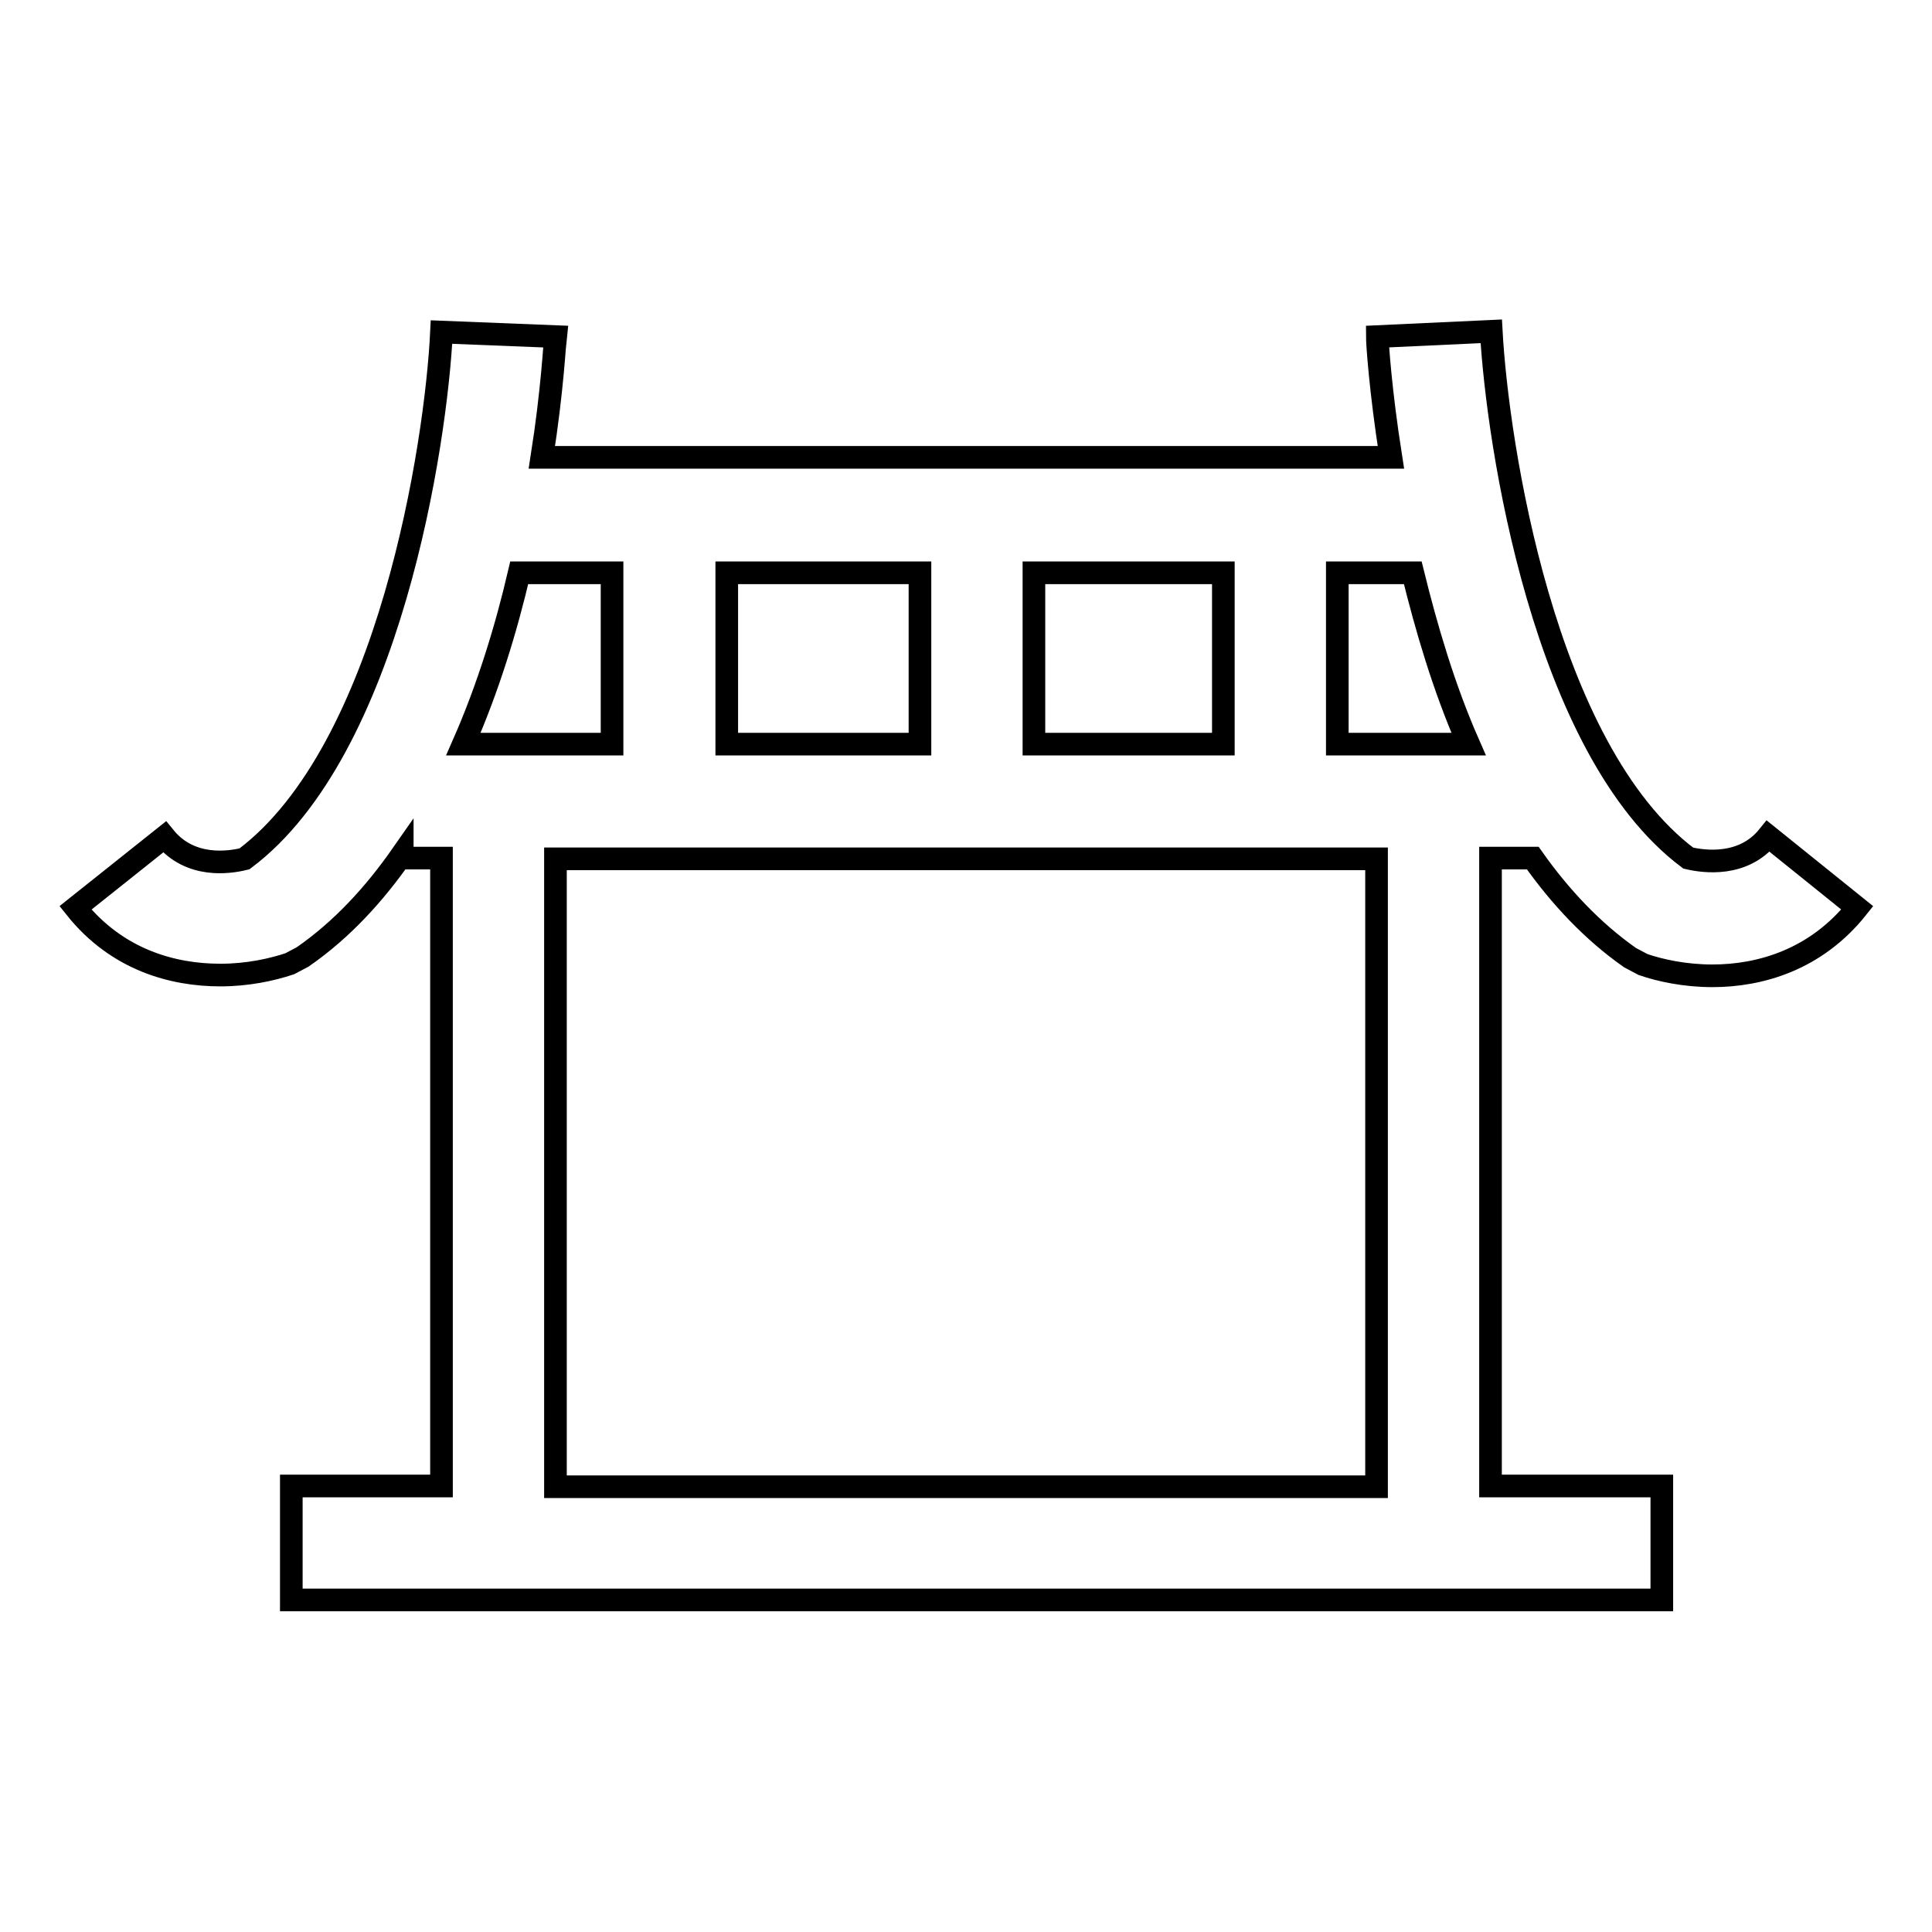
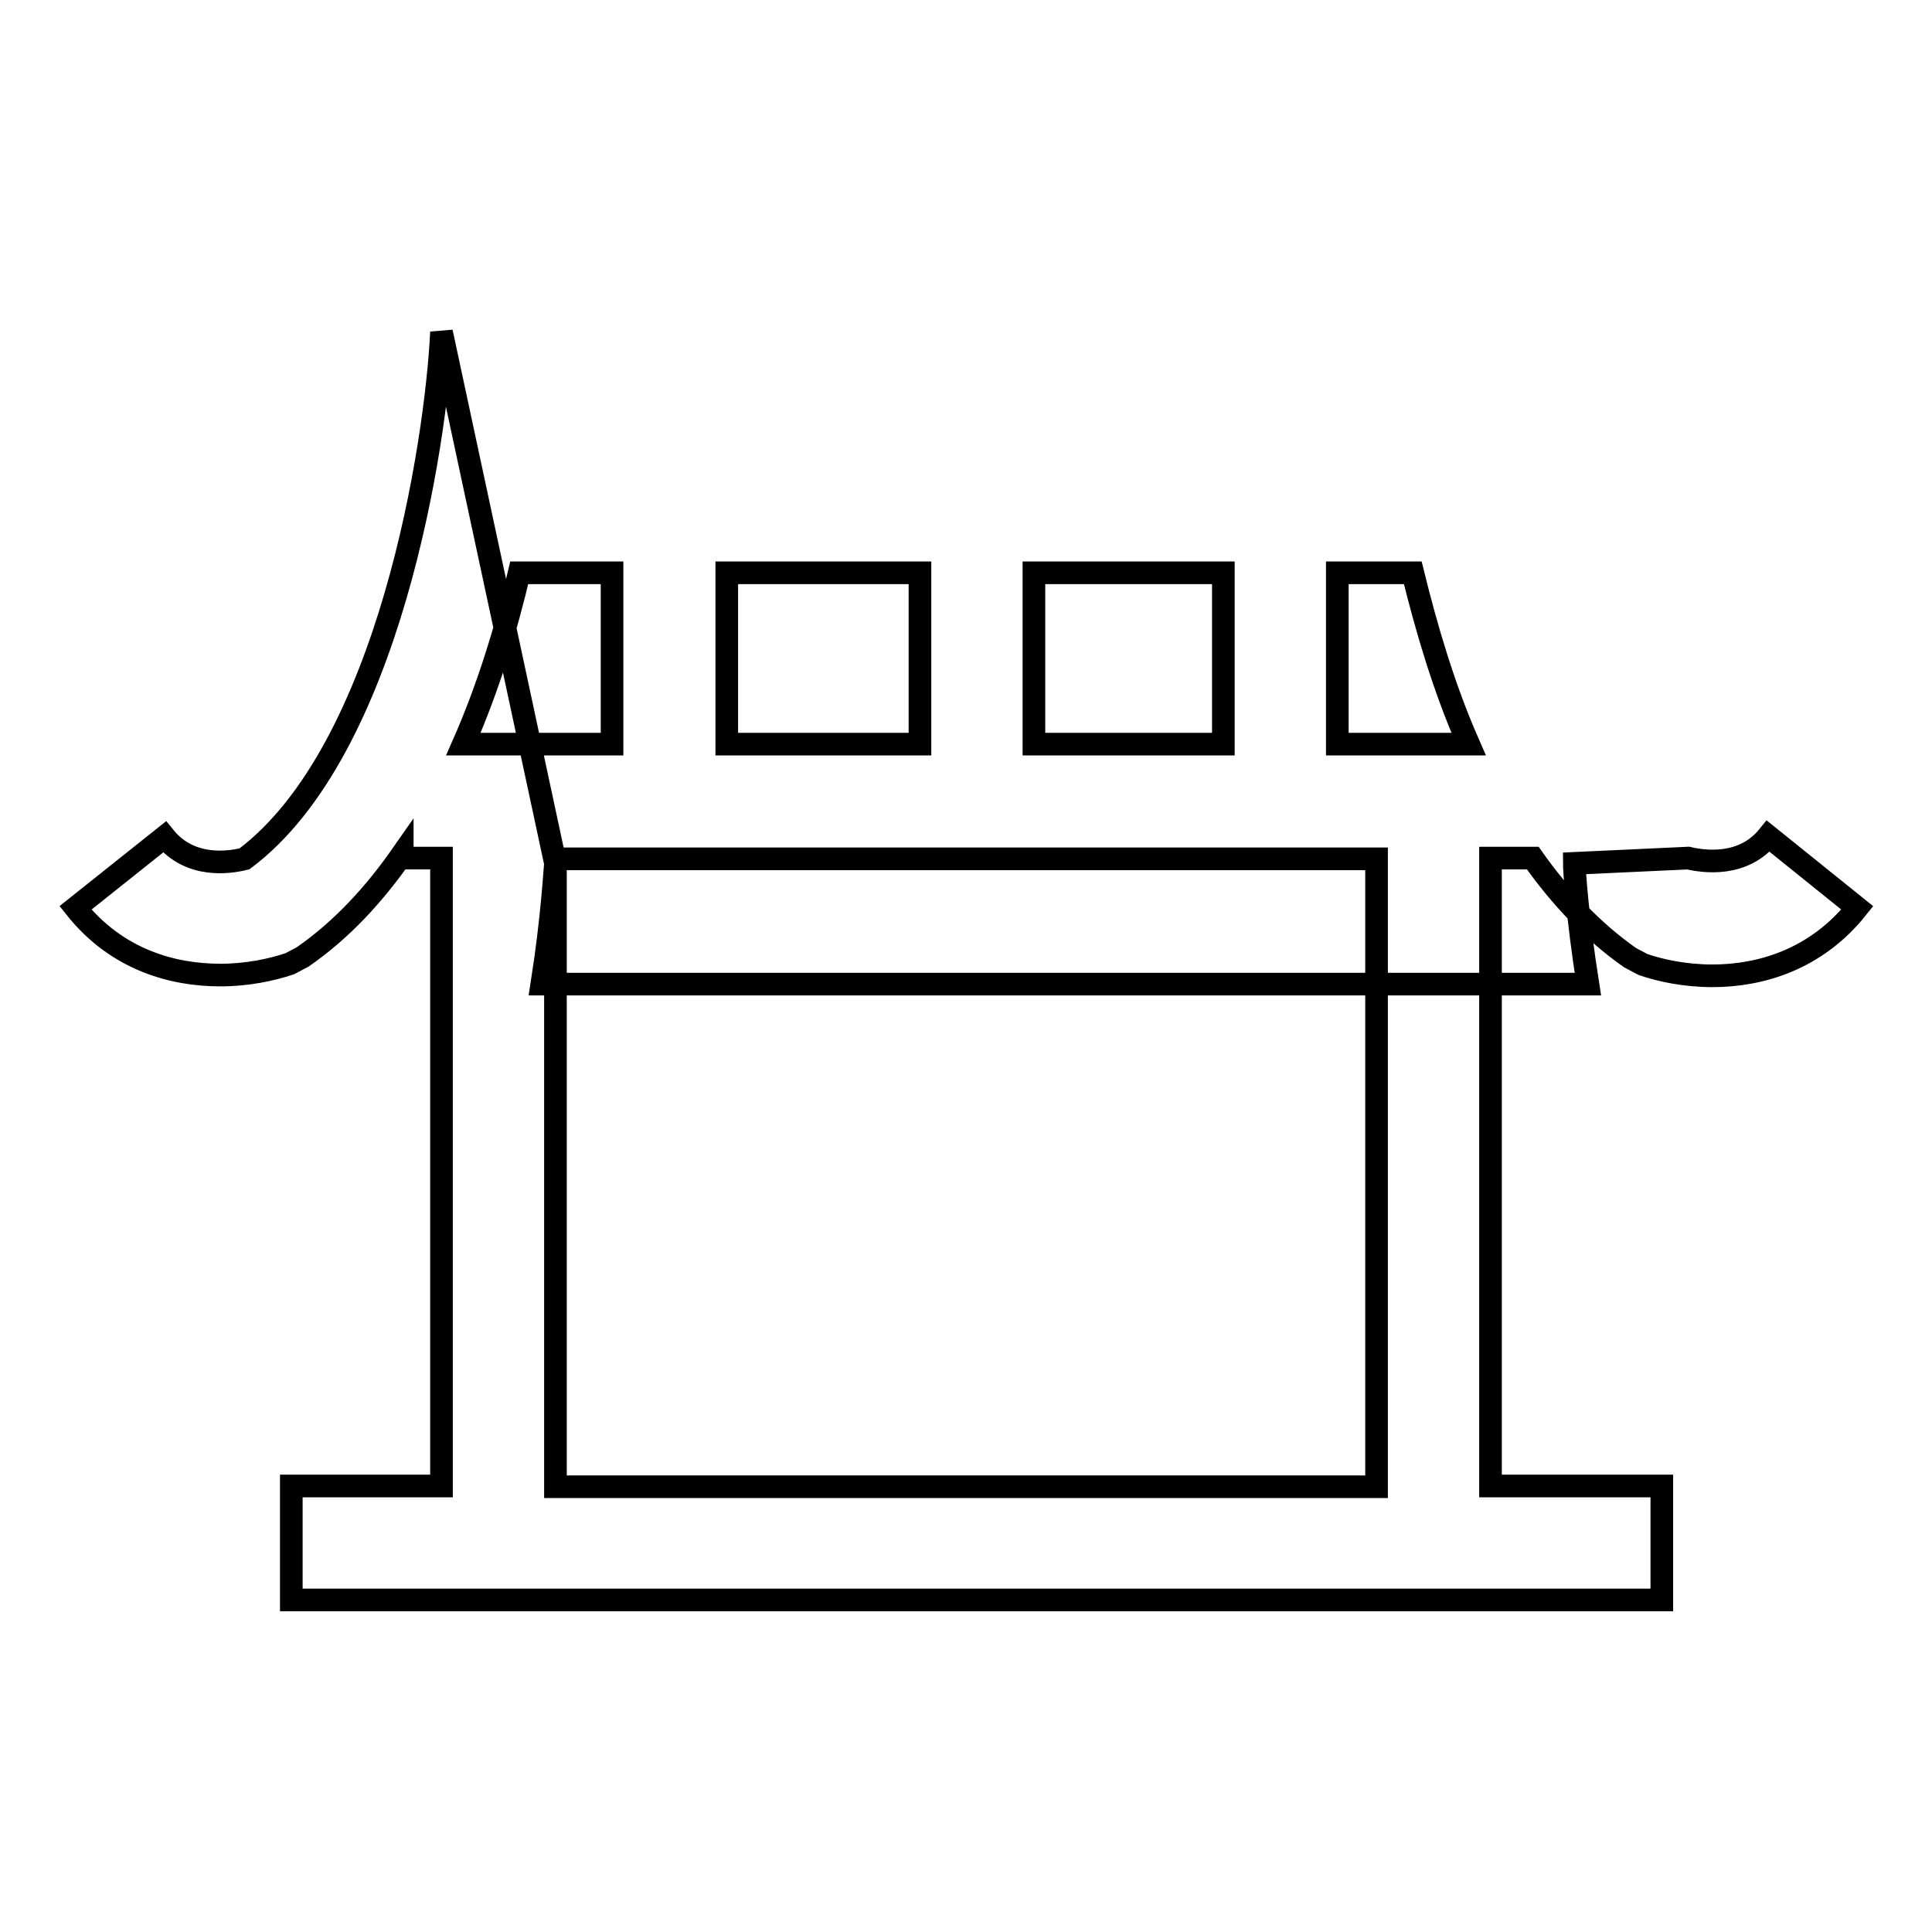
<svg xmlns="http://www.w3.org/2000/svg" version="1.1" x="0px" y="0px" viewBox="0 0 256 256" enable-background="new 0 0 256 256" xml:space="preserve">
  <g>
    <g>
-       <path stroke-width="3" fill-opacity="0" stroke="#000000" d="M203.1,113.7c3.6,5.1,7.9,9.7,12.9,13.2l1.7,0.9c2.3,0.8,5.6,1.5,9.2,1.5c6.3,0,13.7-2.1,19.2-9l-11.8-9.5c-3.3,4.1-8.5,3.4-10.6,2.9c-19.2-14.4-25.3-55.1-26.1-69.8l-15.1,0.7c0,0.8,0.4,7.1,1.8,16H71.8c1.4-8.9,1.7-15.2,1.8-16L58.5,44c-0.7,14.7-6.9,55.4-26.1,69.8c-2,0.5-7.2,1.3-10.6-2.9L10,120.3c5.5,6.9,12.9,8.9,19.2,8.9c3.6,0,6.8-0.7,9.2-1.5l1.7-0.9c5.2-3.6,9.5-8.3,13.2-13.6v0.5h5.2v83.2H38.6v15.1h181.6v-15.1h-22.7v-83.2H203.1z M187.2,75.9c1.8,7.3,4.1,15.2,7.4,22.7h-17.4V75.9H187.2z M162.1,75.9v22.7H137V75.9H162.1z M121.9,75.9v22.7H96.3V75.9H121.9z M68.8,75.9h12.3v22.7H61.4C64.7,91.1,67.1,83.2,68.8,75.9z M182.4,197H73.6v-83.2h108.8V197z" />
+       <path stroke-width="3" fill-opacity="0" stroke="#000000" d="M203.1,113.7c3.6,5.1,7.9,9.7,12.9,13.2l1.7,0.9c2.3,0.8,5.6,1.5,9.2,1.5c6.3,0,13.7-2.1,19.2-9l-11.8-9.5c-3.3,4.1-8.5,3.4-10.6,2.9l-15.1,0.7c0,0.8,0.4,7.1,1.8,16H71.8c1.4-8.9,1.7-15.2,1.8-16L58.5,44c-0.7,14.7-6.9,55.4-26.1,69.8c-2,0.5-7.2,1.3-10.6-2.9L10,120.3c5.5,6.9,12.9,8.9,19.2,8.9c3.6,0,6.8-0.7,9.2-1.5l1.7-0.9c5.2-3.6,9.5-8.3,13.2-13.6v0.5h5.2v83.2H38.6v15.1h181.6v-15.1h-22.7v-83.2H203.1z M187.2,75.9c1.8,7.3,4.1,15.2,7.4,22.7h-17.4V75.9H187.2z M162.1,75.9v22.7H137V75.9H162.1z M121.9,75.9v22.7H96.3V75.9H121.9z M68.8,75.9h12.3v22.7H61.4C64.7,91.1,67.1,83.2,68.8,75.9z M182.4,197H73.6v-83.2h108.8V197z" />
    </g>
  </g>
</svg>